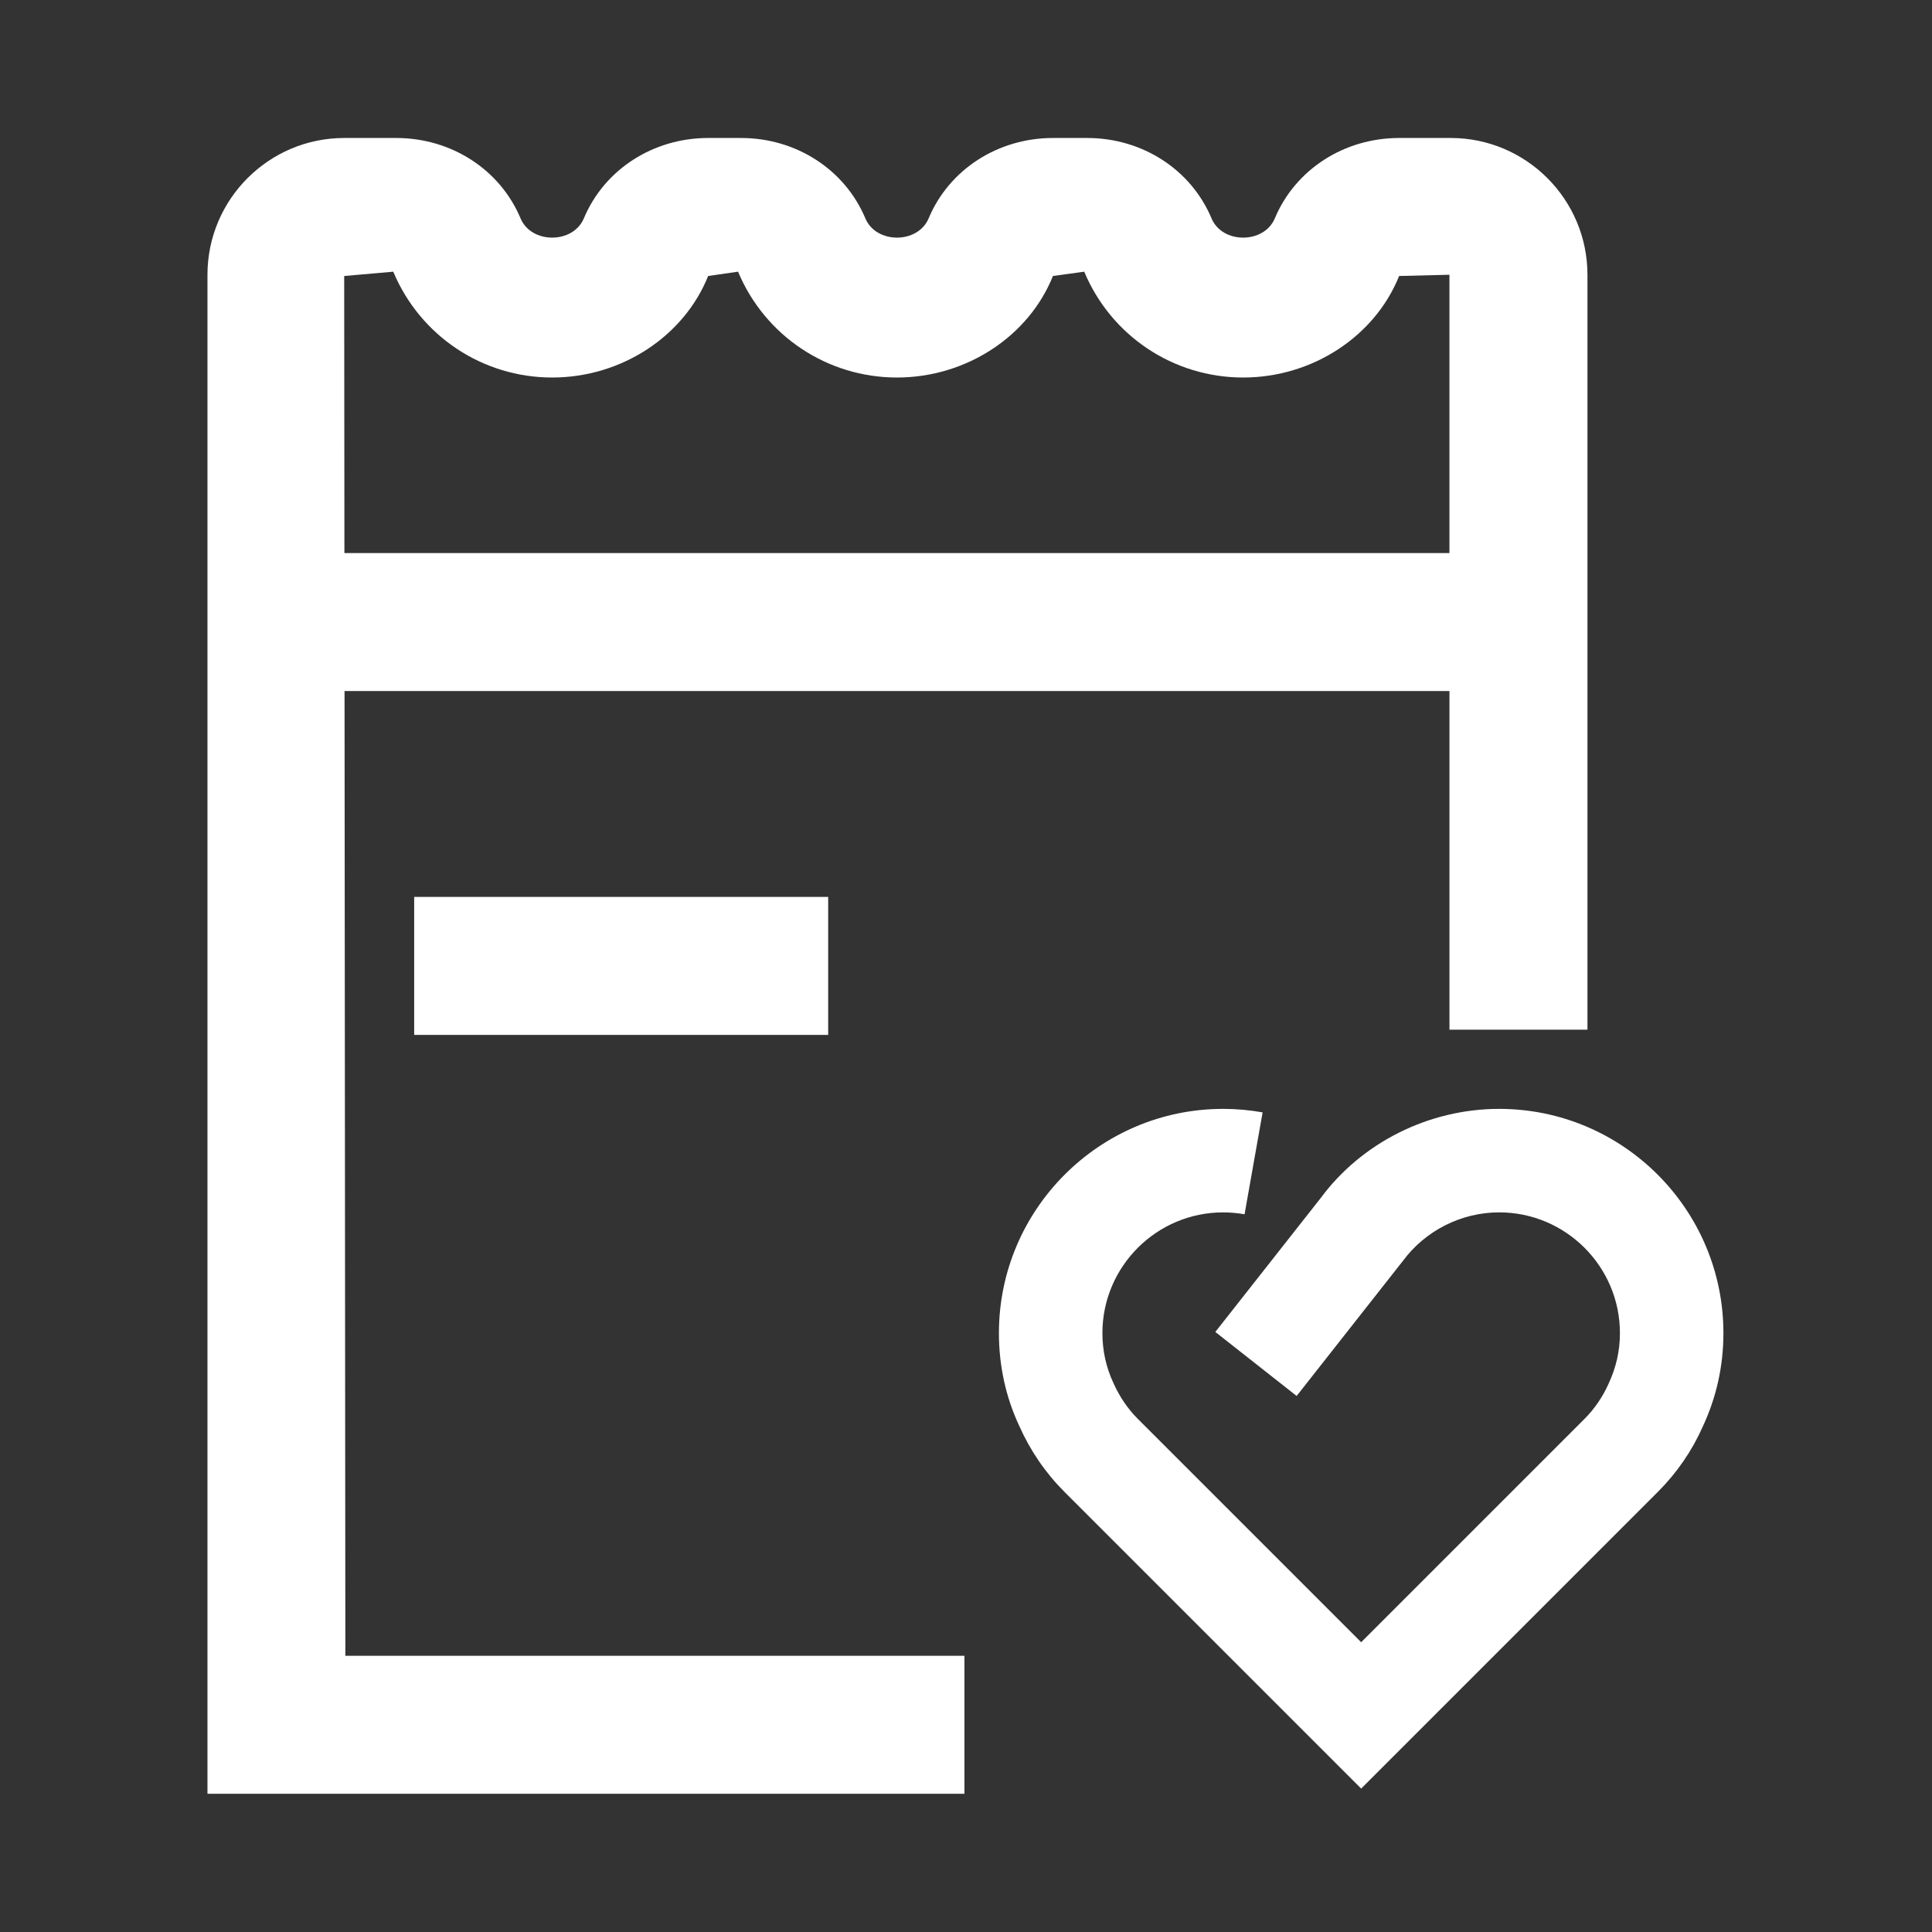
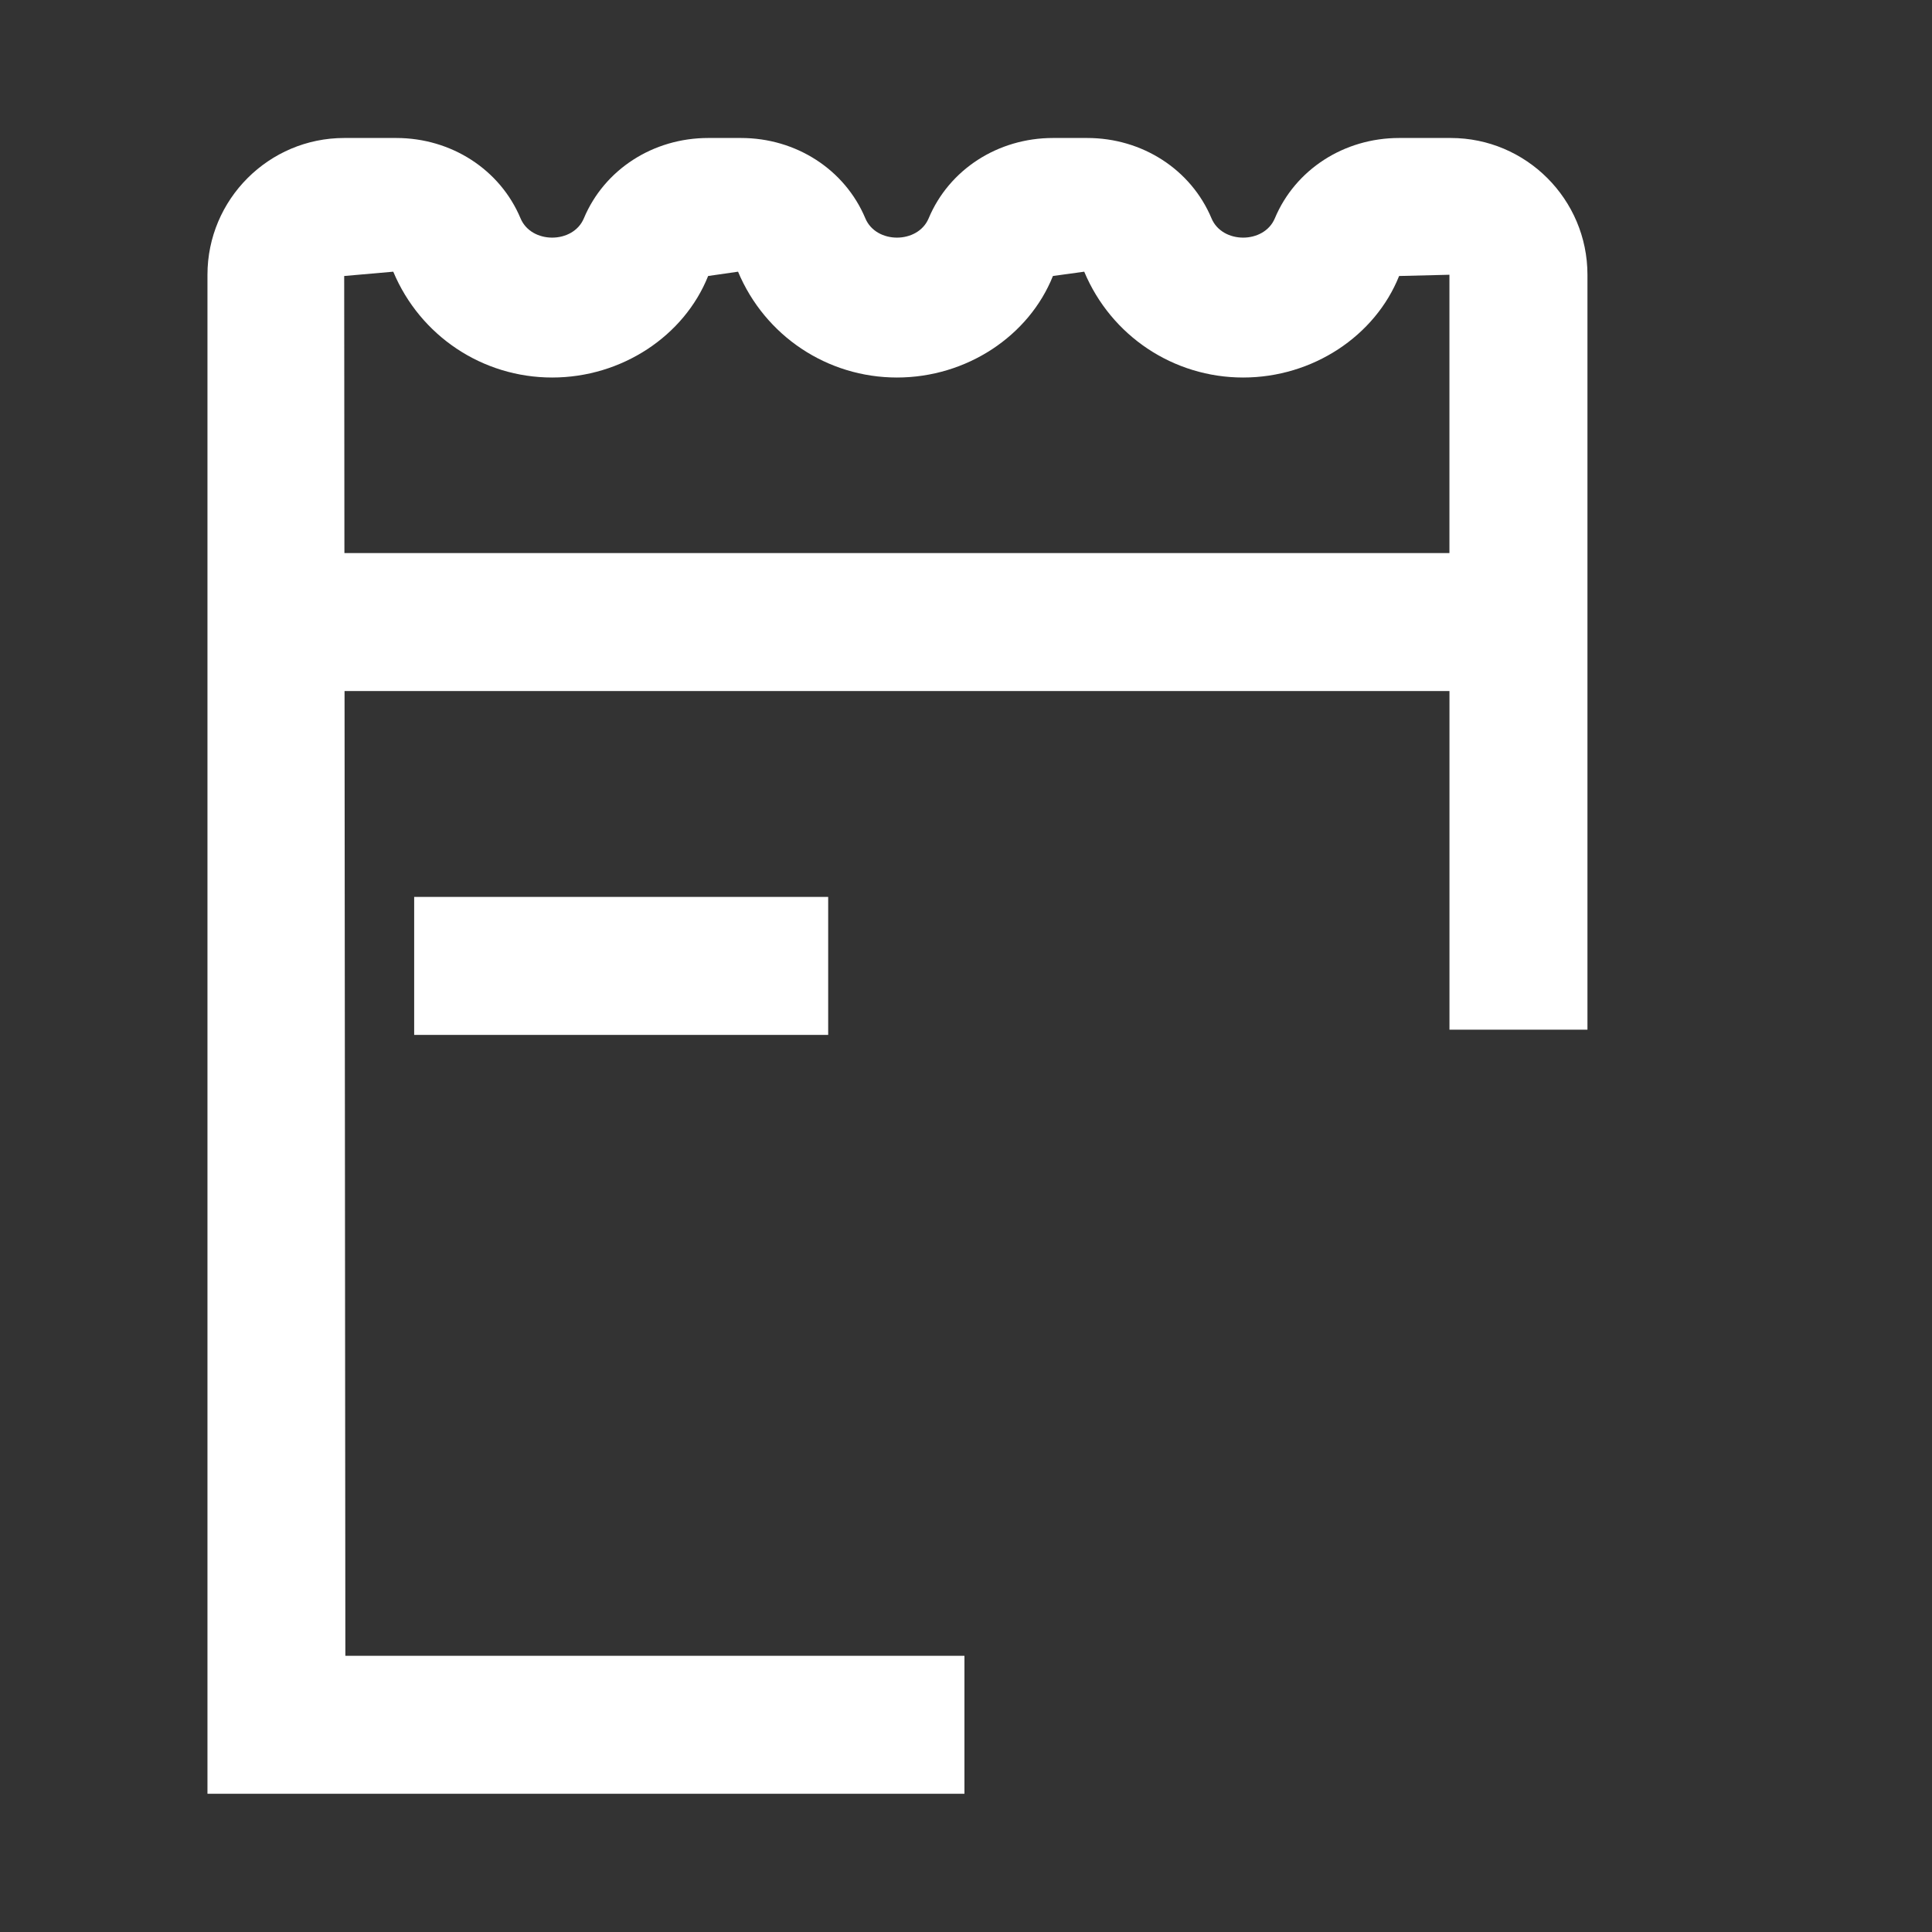
<svg xmlns="http://www.w3.org/2000/svg" width="104" height="104" viewBox="0 0 104 104" fill="none">
  <rect x="0" y="0" width="104" height="104" fill="#333333" stroke="none" />
  <path d="M22.295 48.281H44.581V55.709H22.295V48.281Z" fill="white" />
  <path d="M18.547 37.199H78.025V55.428H85.453V14.79C85.453 10.731 82.152 7.428 78.094 7.428H75.315C72.349 7.428 69.724 9.127 68.624 11.754C68.044 13.136 65.796 13.139 65.216 11.754C64.114 9.125 61.488 7.428 58.525 7.428H56.68C53.715 7.428 51.089 9.127 49.989 11.754C49.409 13.136 47.162 13.139 46.582 11.754C45.479 9.125 42.853 7.428 39.89 7.428H38.12C35.154 7.428 32.529 9.127 31.429 11.754C30.849 13.136 28.601 13.139 28.021 11.754C26.918 9.125 24.293 7.428 21.329 7.428H18.529C14.471 7.428 11.168 10.731 11.168 14.79V96.559H51.916V89.131H18.591L18.547 37.199ZM21.169 14.625C22.618 18.085 25.975 20.322 29.723 20.322C33.47 20.322 36.828 18.087 38.119 14.857L39.729 14.625C41.179 18.085 44.535 20.322 48.284 20.322C52.031 20.322 55.388 18.087 56.679 14.857L58.364 14.625C59.813 18.085 63.17 20.322 66.919 20.322C70.665 20.322 74.023 18.087 75.314 14.857L78.023 14.79V29.771H18.54L18.528 14.857L21.169 14.625Z" fill="white" />
-   <path d="M80.701 59.691C76.903 59.691 73.287 61.516 71.083 64.504L65.421 71.699L69.799 75.145L75.514 67.881C76.724 66.242 78.665 65.262 80.701 65.262C84.285 65.262 87.201 68.178 87.201 71.762C87.201 72.704 87.002 73.605 86.587 74.493C86.275 75.19 85.833 75.839 85.306 76.367L73.272 88.401L61.238 76.368C60.71 75.84 60.268 75.191 59.934 74.445C59.542 73.606 59.343 72.705 59.343 71.763C59.343 68.179 62.259 65.263 65.843 65.263C66.235 65.263 66.621 65.3 66.995 65.365L67.967 59.88C67.277 59.757 66.568 59.691 65.843 59.691C59.187 59.691 53.772 65.107 53.772 71.763C53.772 73.526 54.147 75.223 54.867 76.758C55.461 78.093 56.278 79.286 57.3 80.308L73.272 96.28L89.244 80.307C90.265 79.286 91.084 78.093 91.654 76.807C92.396 75.223 92.772 73.526 92.772 71.763C92.772 65.107 87.357 59.691 80.701 59.691Z" fill="white" />
</svg>